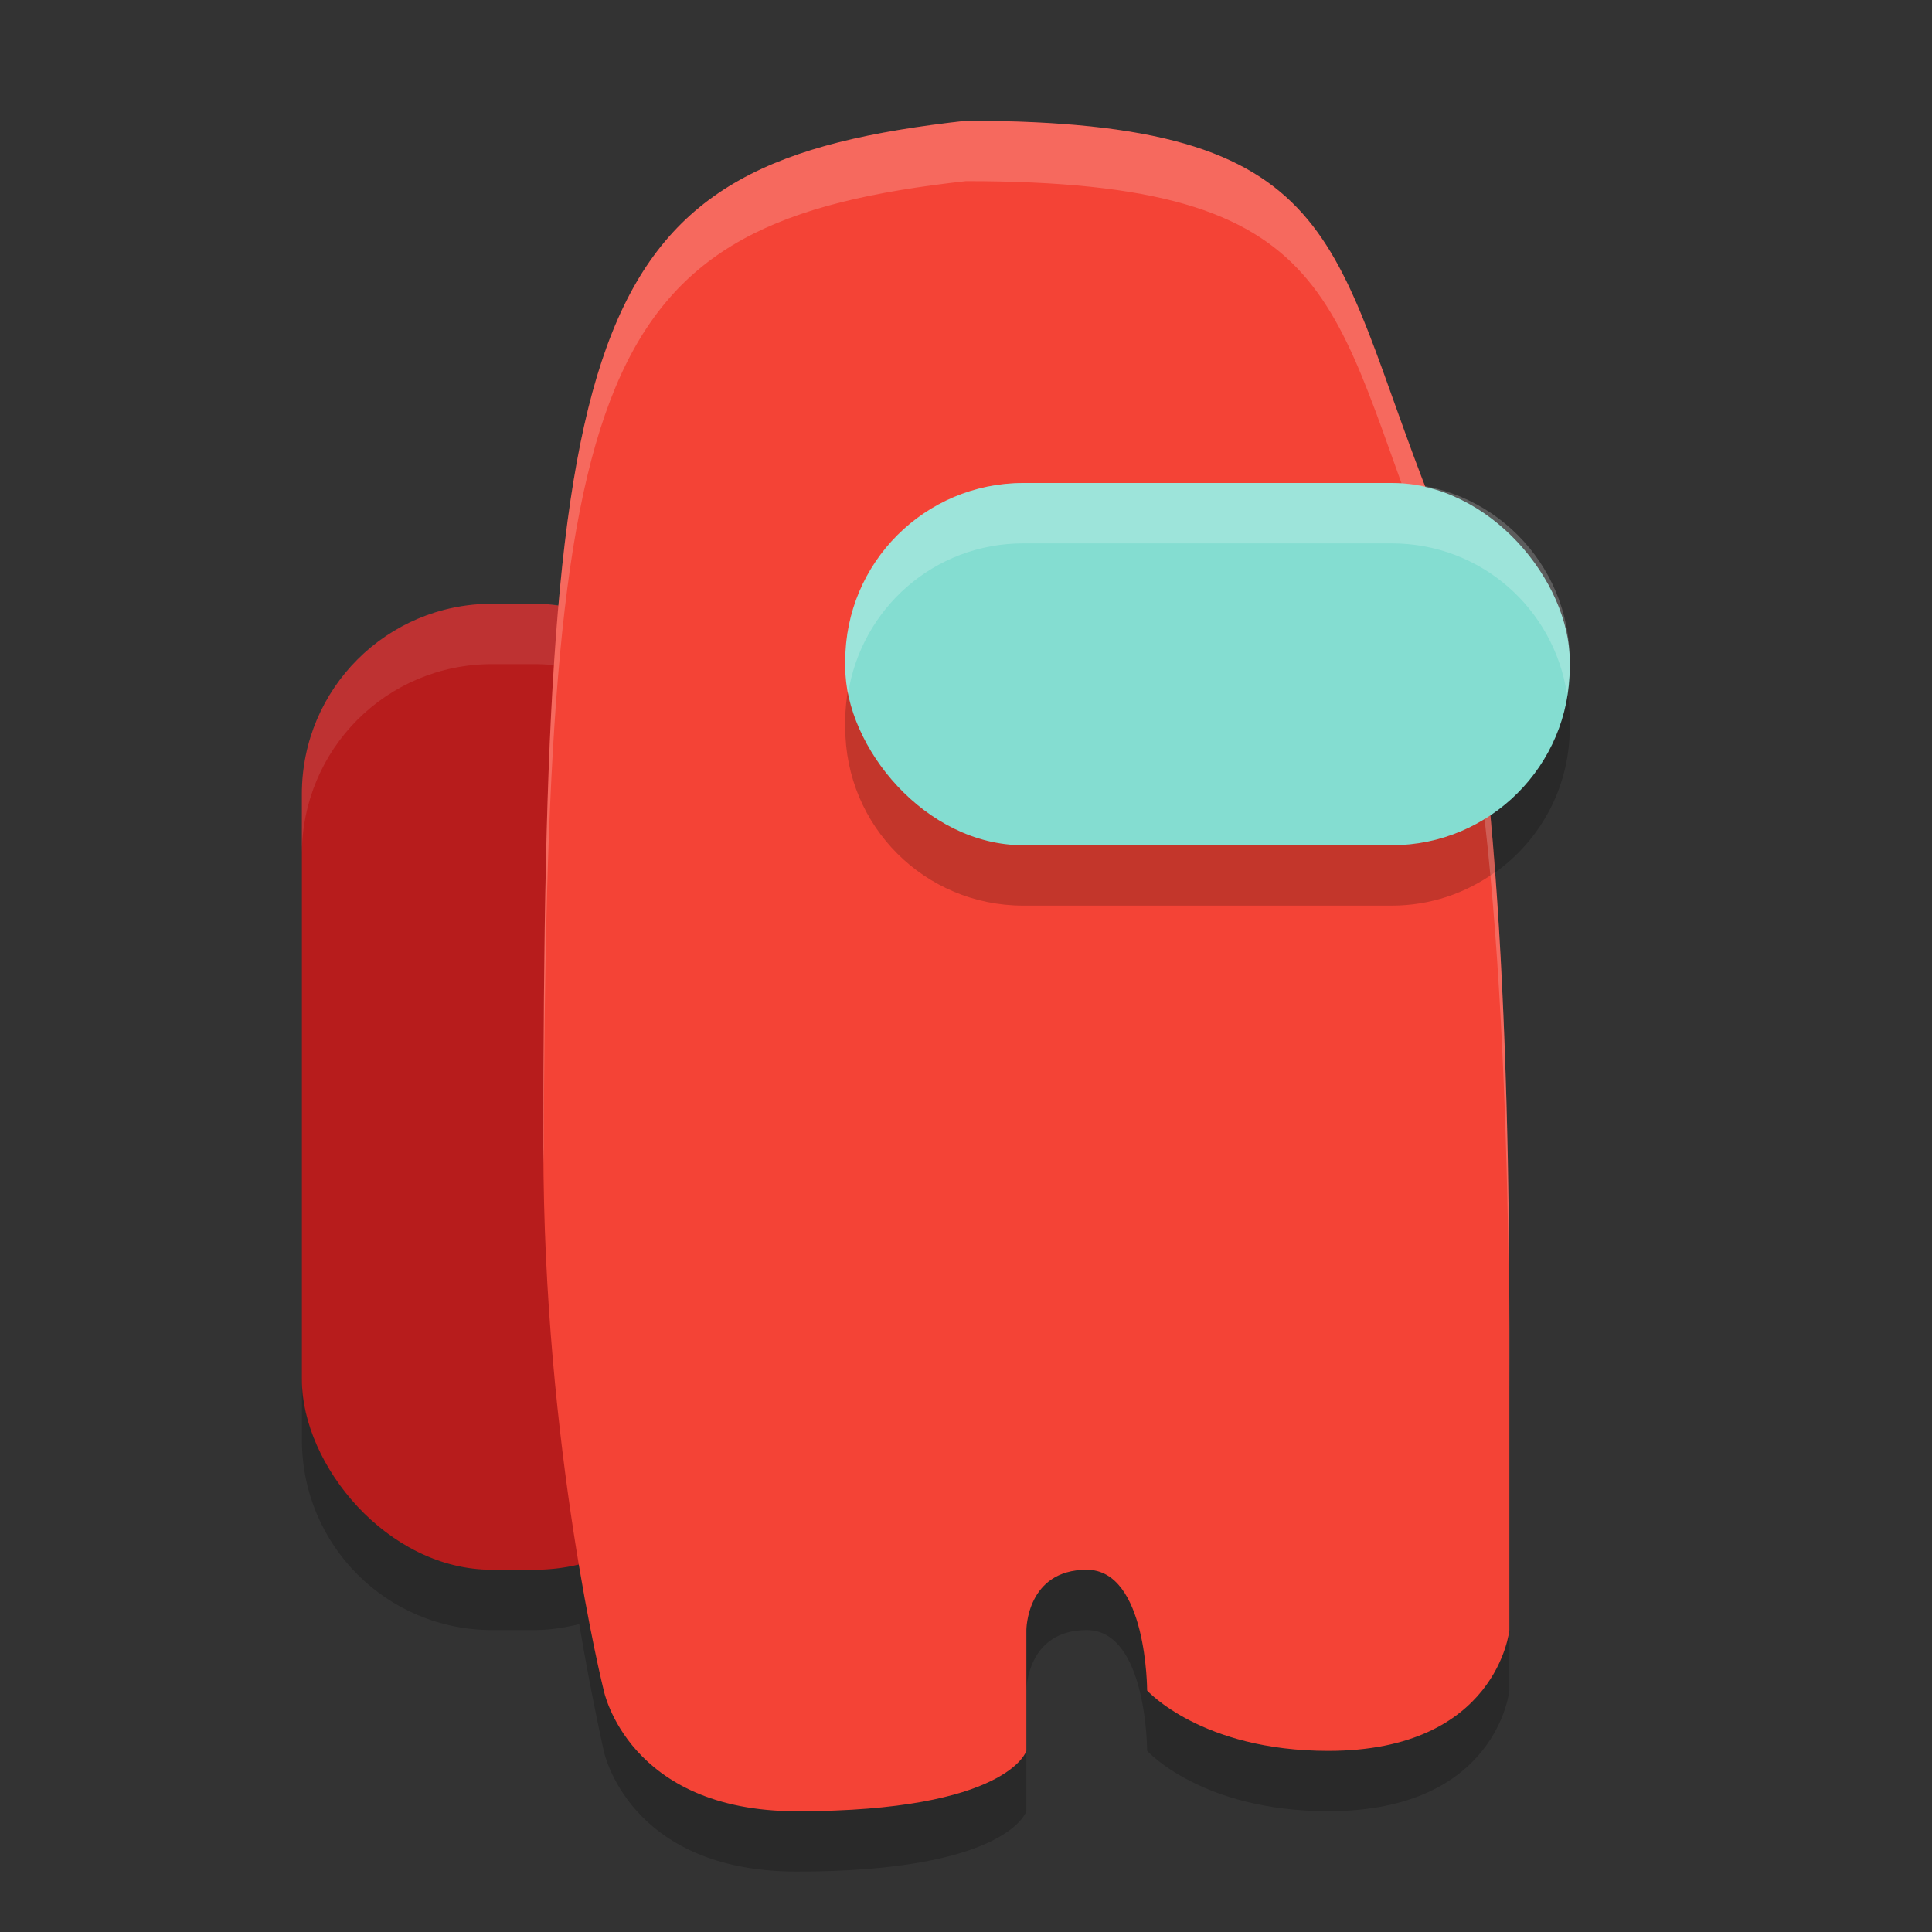
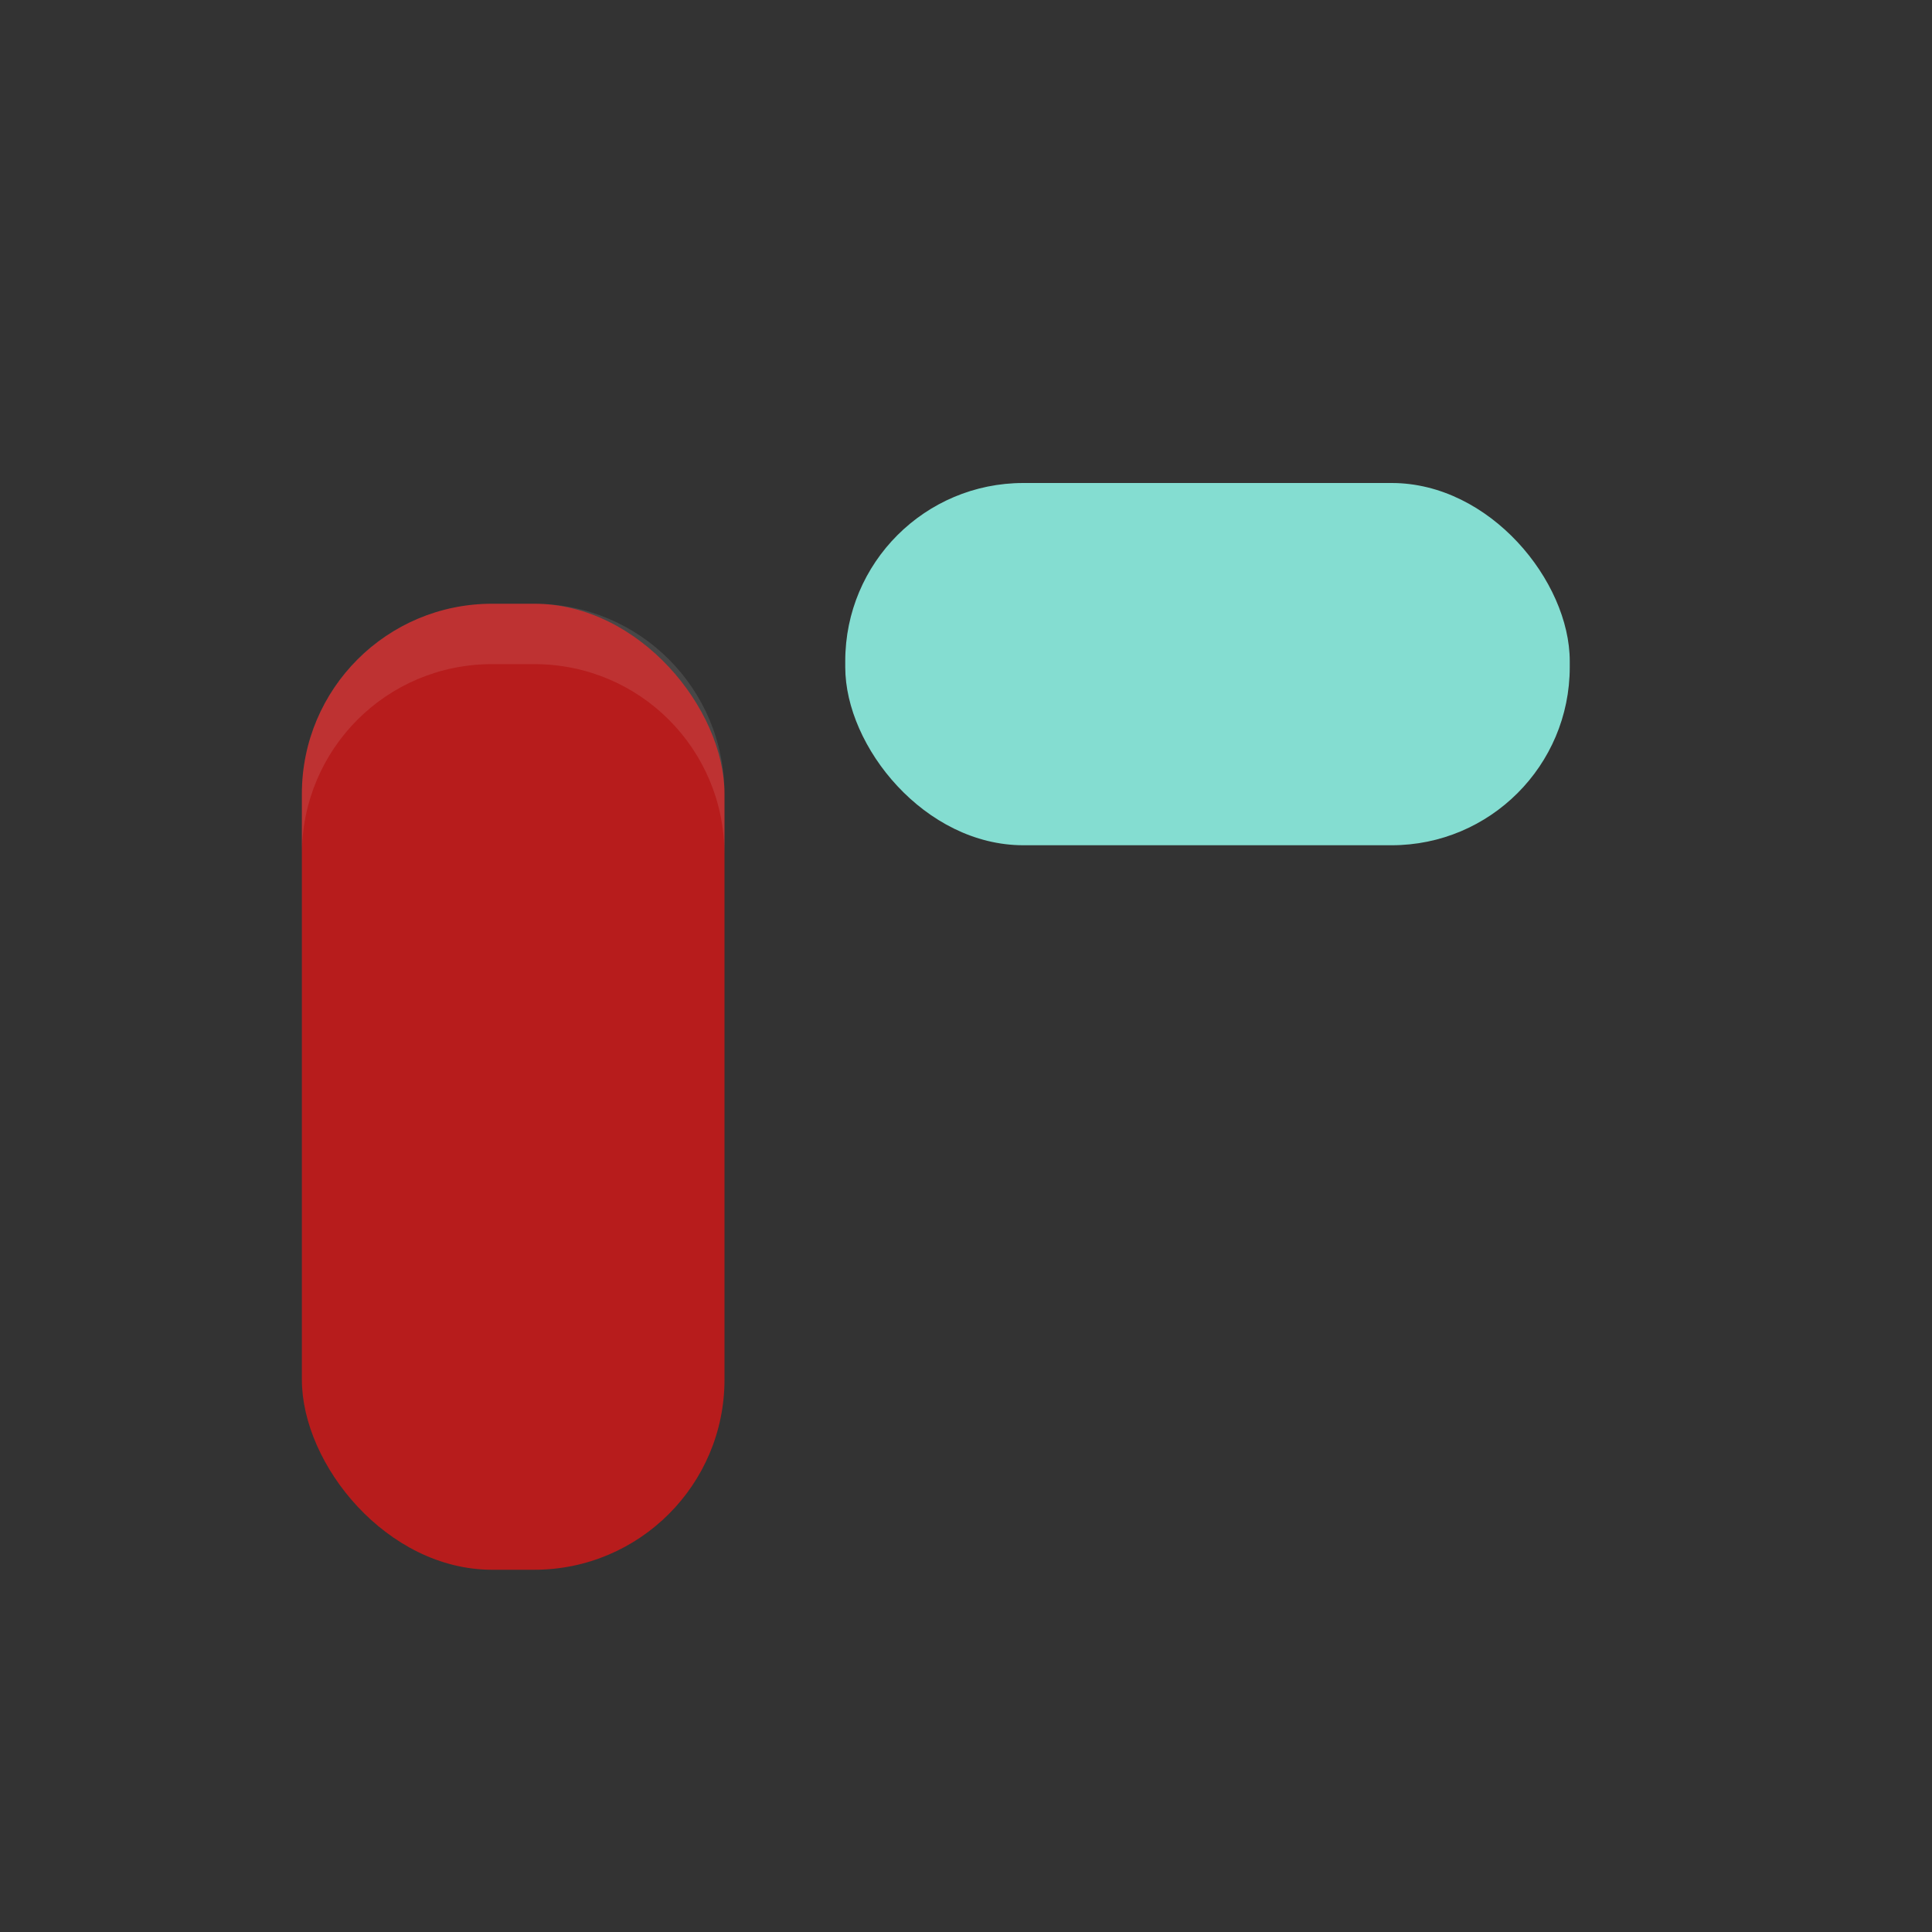
<svg xmlns="http://www.w3.org/2000/svg" width="32" height="32" version="1.1">
  <rect width="100%" height="100%" fill="#333333" stroke="none" />
-   <path d="m16 3c-4.599 0.511-6.209 1.896-6.746 8.041-0.134-0.017-0.266-0.041-0.404-0.041h-0.699c-1.745 0-3.15 1.405-3.15 3.15v9.699c0 1.745 1.405 3.15 3.15 3.15h0.699c0.258 0 0.505-0.04 0.744-0.098 0.212 1.248 0.406 2.098 0.406 2.098s0.399 2 3.199 2c3.5 0 3.801-1 3.801-1v-2s0-1 1-1 1 2 1 2 0.9 1 3 1c2.8 0 3-2 3-2v-5c0-2.658-0.069-5.769-0.32-8.49 0.796-0.527 1.32-1.429 1.32-2.459v-0.102c0-1.443-1.026-2.632-2.391-2.893-1.582-4.108-1.447-6.057-7.609-6.057z" style="opacity:.2" />
  <rect x="5" y="10" width="7" height="16" ry="3.15" style="fill:#b71c1c" />
  <path d="m8.15 10c-1.745 0-3.15 1.405-3.15 3.15v1c0-1.745 1.405-3.15 3.15-3.15h0.699c1.745 0 3.15 1.405 3.15 3.15v-1c0-1.745-1.405-3.15-3.15-3.15h-0.699z" style="fill:#ffffff;opacity:.1" />
-   <path d="m9 19c0 5 1 9 1 9s0.4 2 3.2 2c3.5 0 3.8-1 3.8-1v-2s0-1 1-1 1 2 1 2 0.9 1 3 1c2.8 0 3-2 3-2v-5c0-4.719-0.198-10.913-1.3-13.7-1.7-4.3-1.4-6.3-7.7-6.3-6.3 0.7-7 3-7 17z" style="fill:#f44336" />
-   <path d="m16.949 9c-1.634 0-2.949 1.315-2.949 2.949v0.102c0 1.634 1.315 2.949 2.949 2.949h6.102c0.643 0 1.231-0.208 1.715-0.555-0.154-2.048-0.41-3.905-0.799-5.287-0.29-0.095-0.594-0.158-0.916-0.158h-6.102z" style="opacity:.2" />
-   <path d="M 16 2 C 9.7 2.7 9 5 9 19 C 9 19.096 9.005 19.184 9.006 19.279 C 9.034 5.981 9.82 3.687 16 3 C 22.3 3 21.999 5.001 23.699 9.301 C 24.801 12.088 25 18.281 25 23 L 25 22 C 25 17.281 24.801 11.088 23.699 8.301 C 21.999 4.001 22.3 2 16 2 z " style="fill:#ffffff;opacity:.2" />
  <rect x="14" y="8" width="12" height="6" ry="2.95" style="fill:#84ddd1" />
-   <path d="m16.949 8c-1.634 0-2.949 1.315-2.949 2.949v0.102c0 0.154 0.022 0.302 0.045 0.449 0.217-1.418 1.424-2.5 2.904-2.5h6.102c1.48 0 2.688 1.082 2.904 2.5 0.023-0.148 0.045-0.295 0.045-0.449v-0.102c0-1.634-1.315-2.949-2.949-2.949h-6.102z" style="fill:#ffffff;opacity:.2" />
</svg>